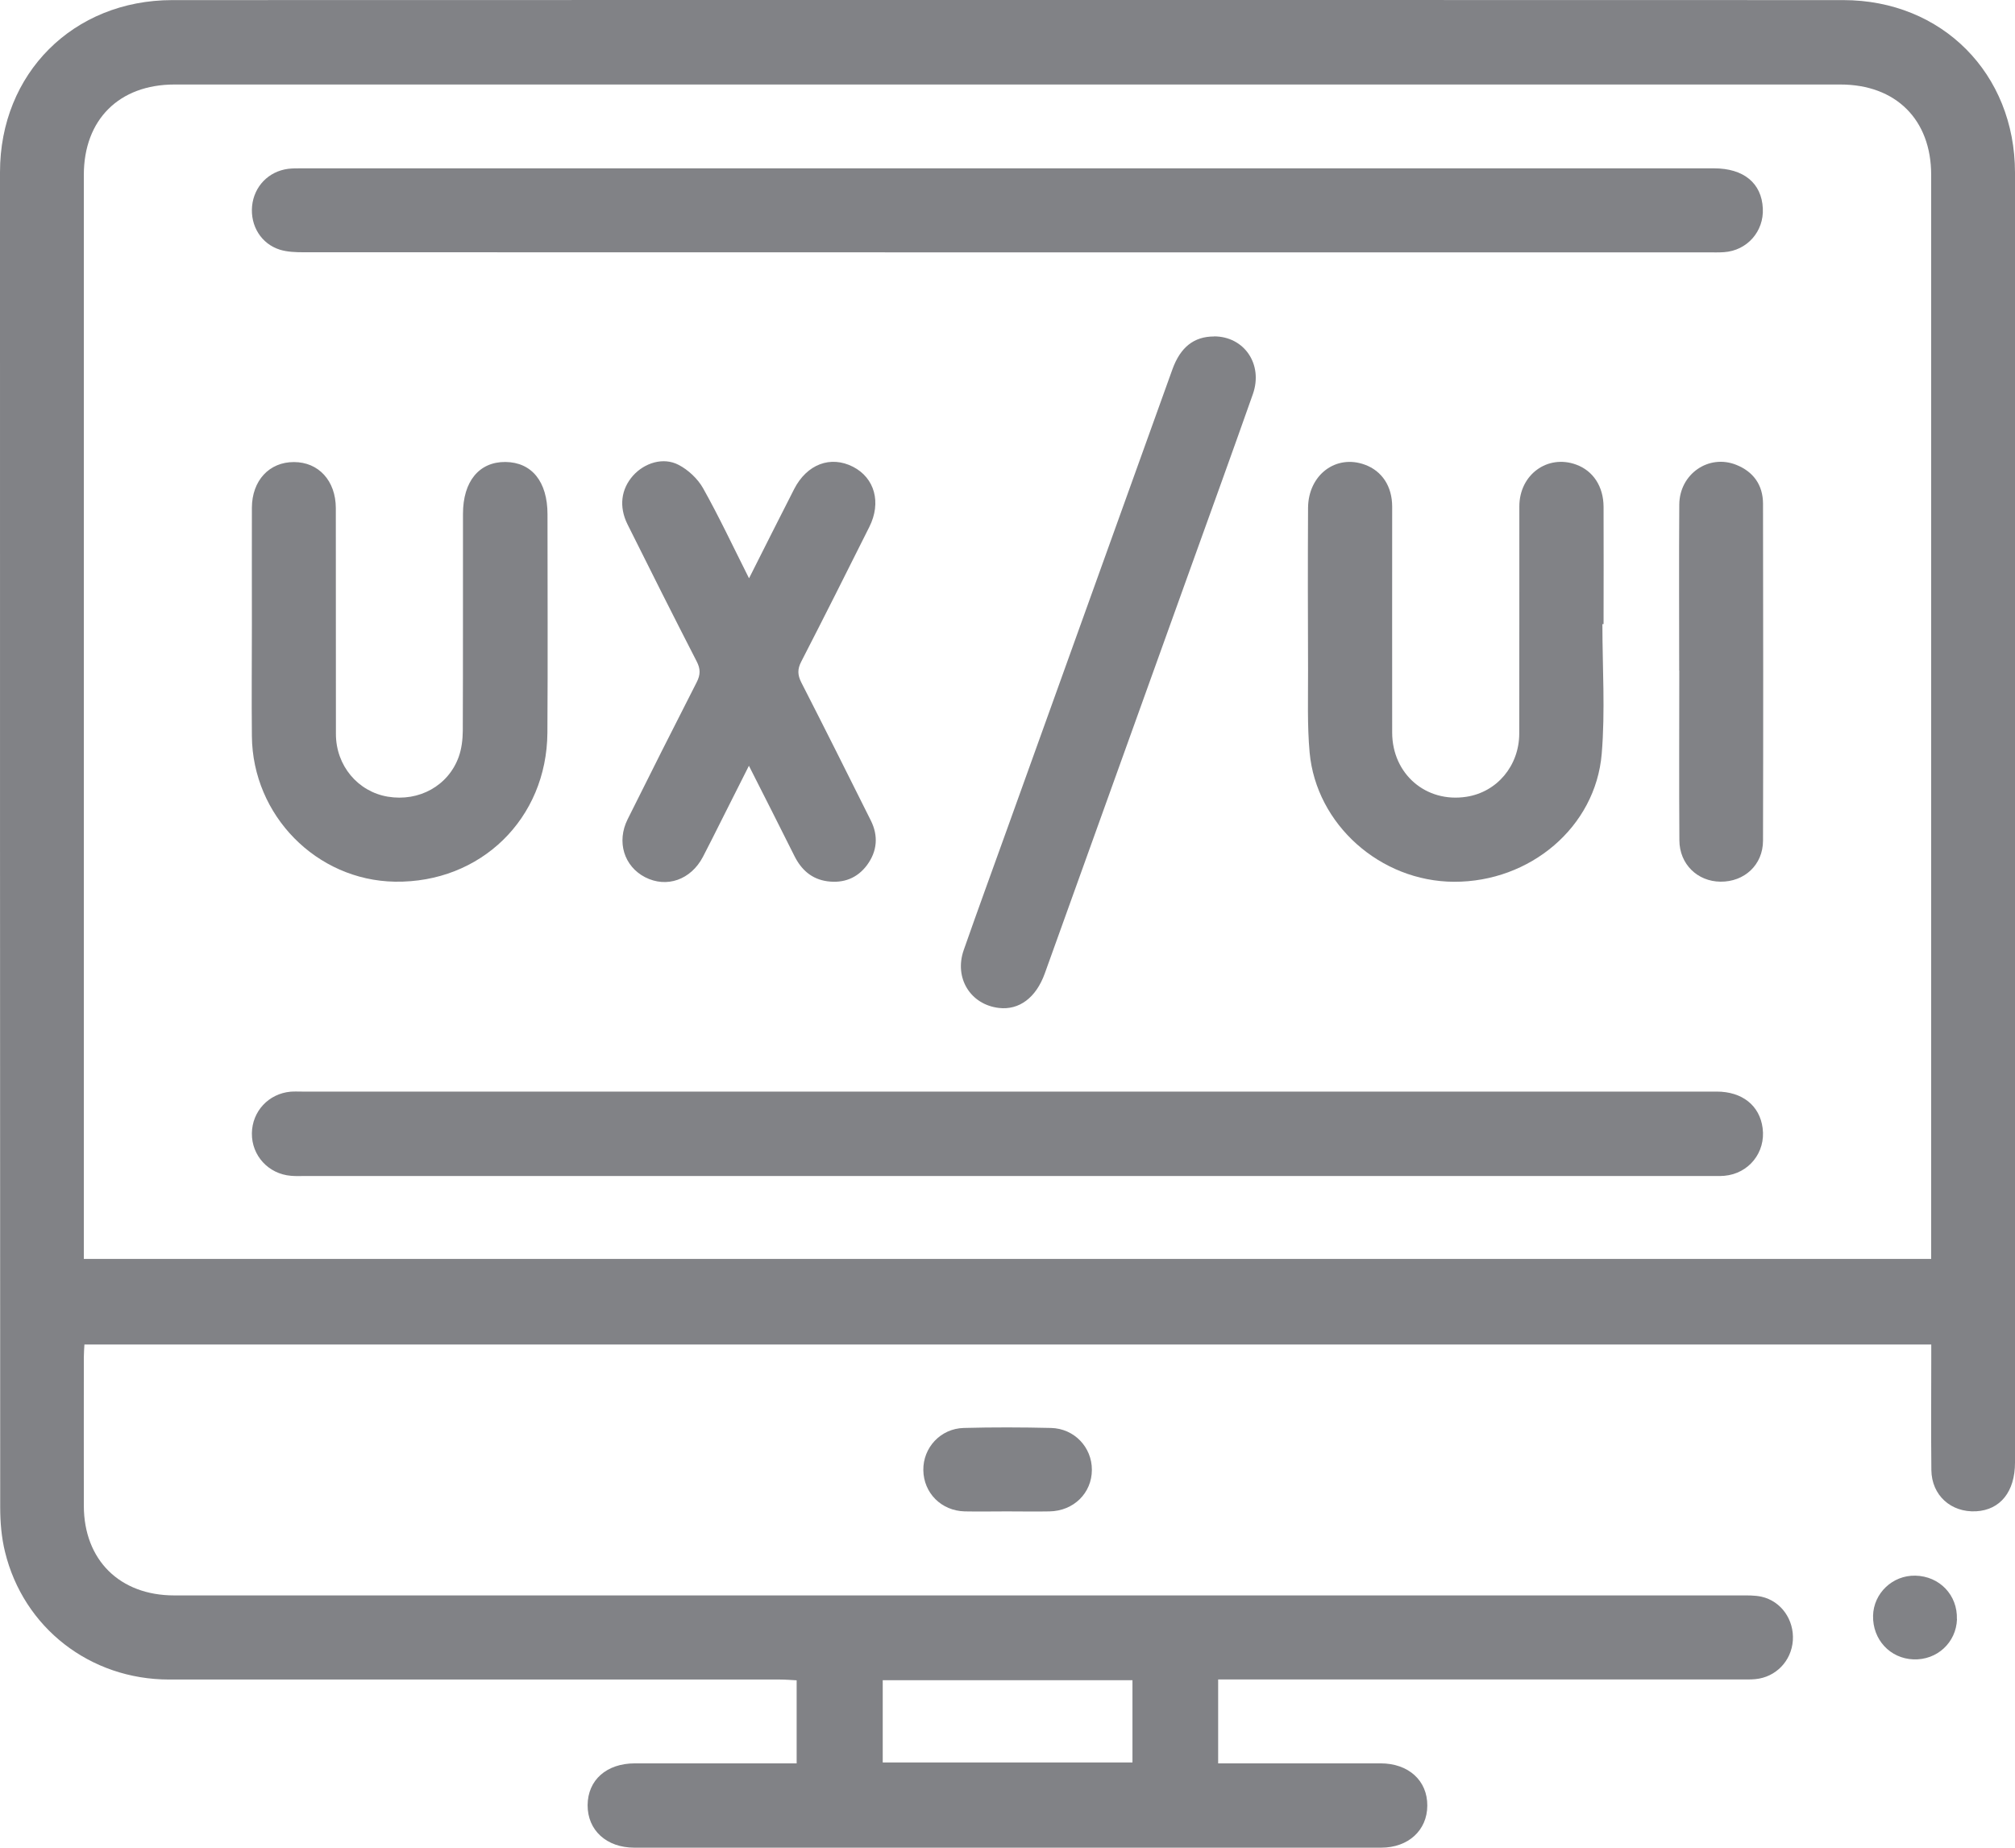
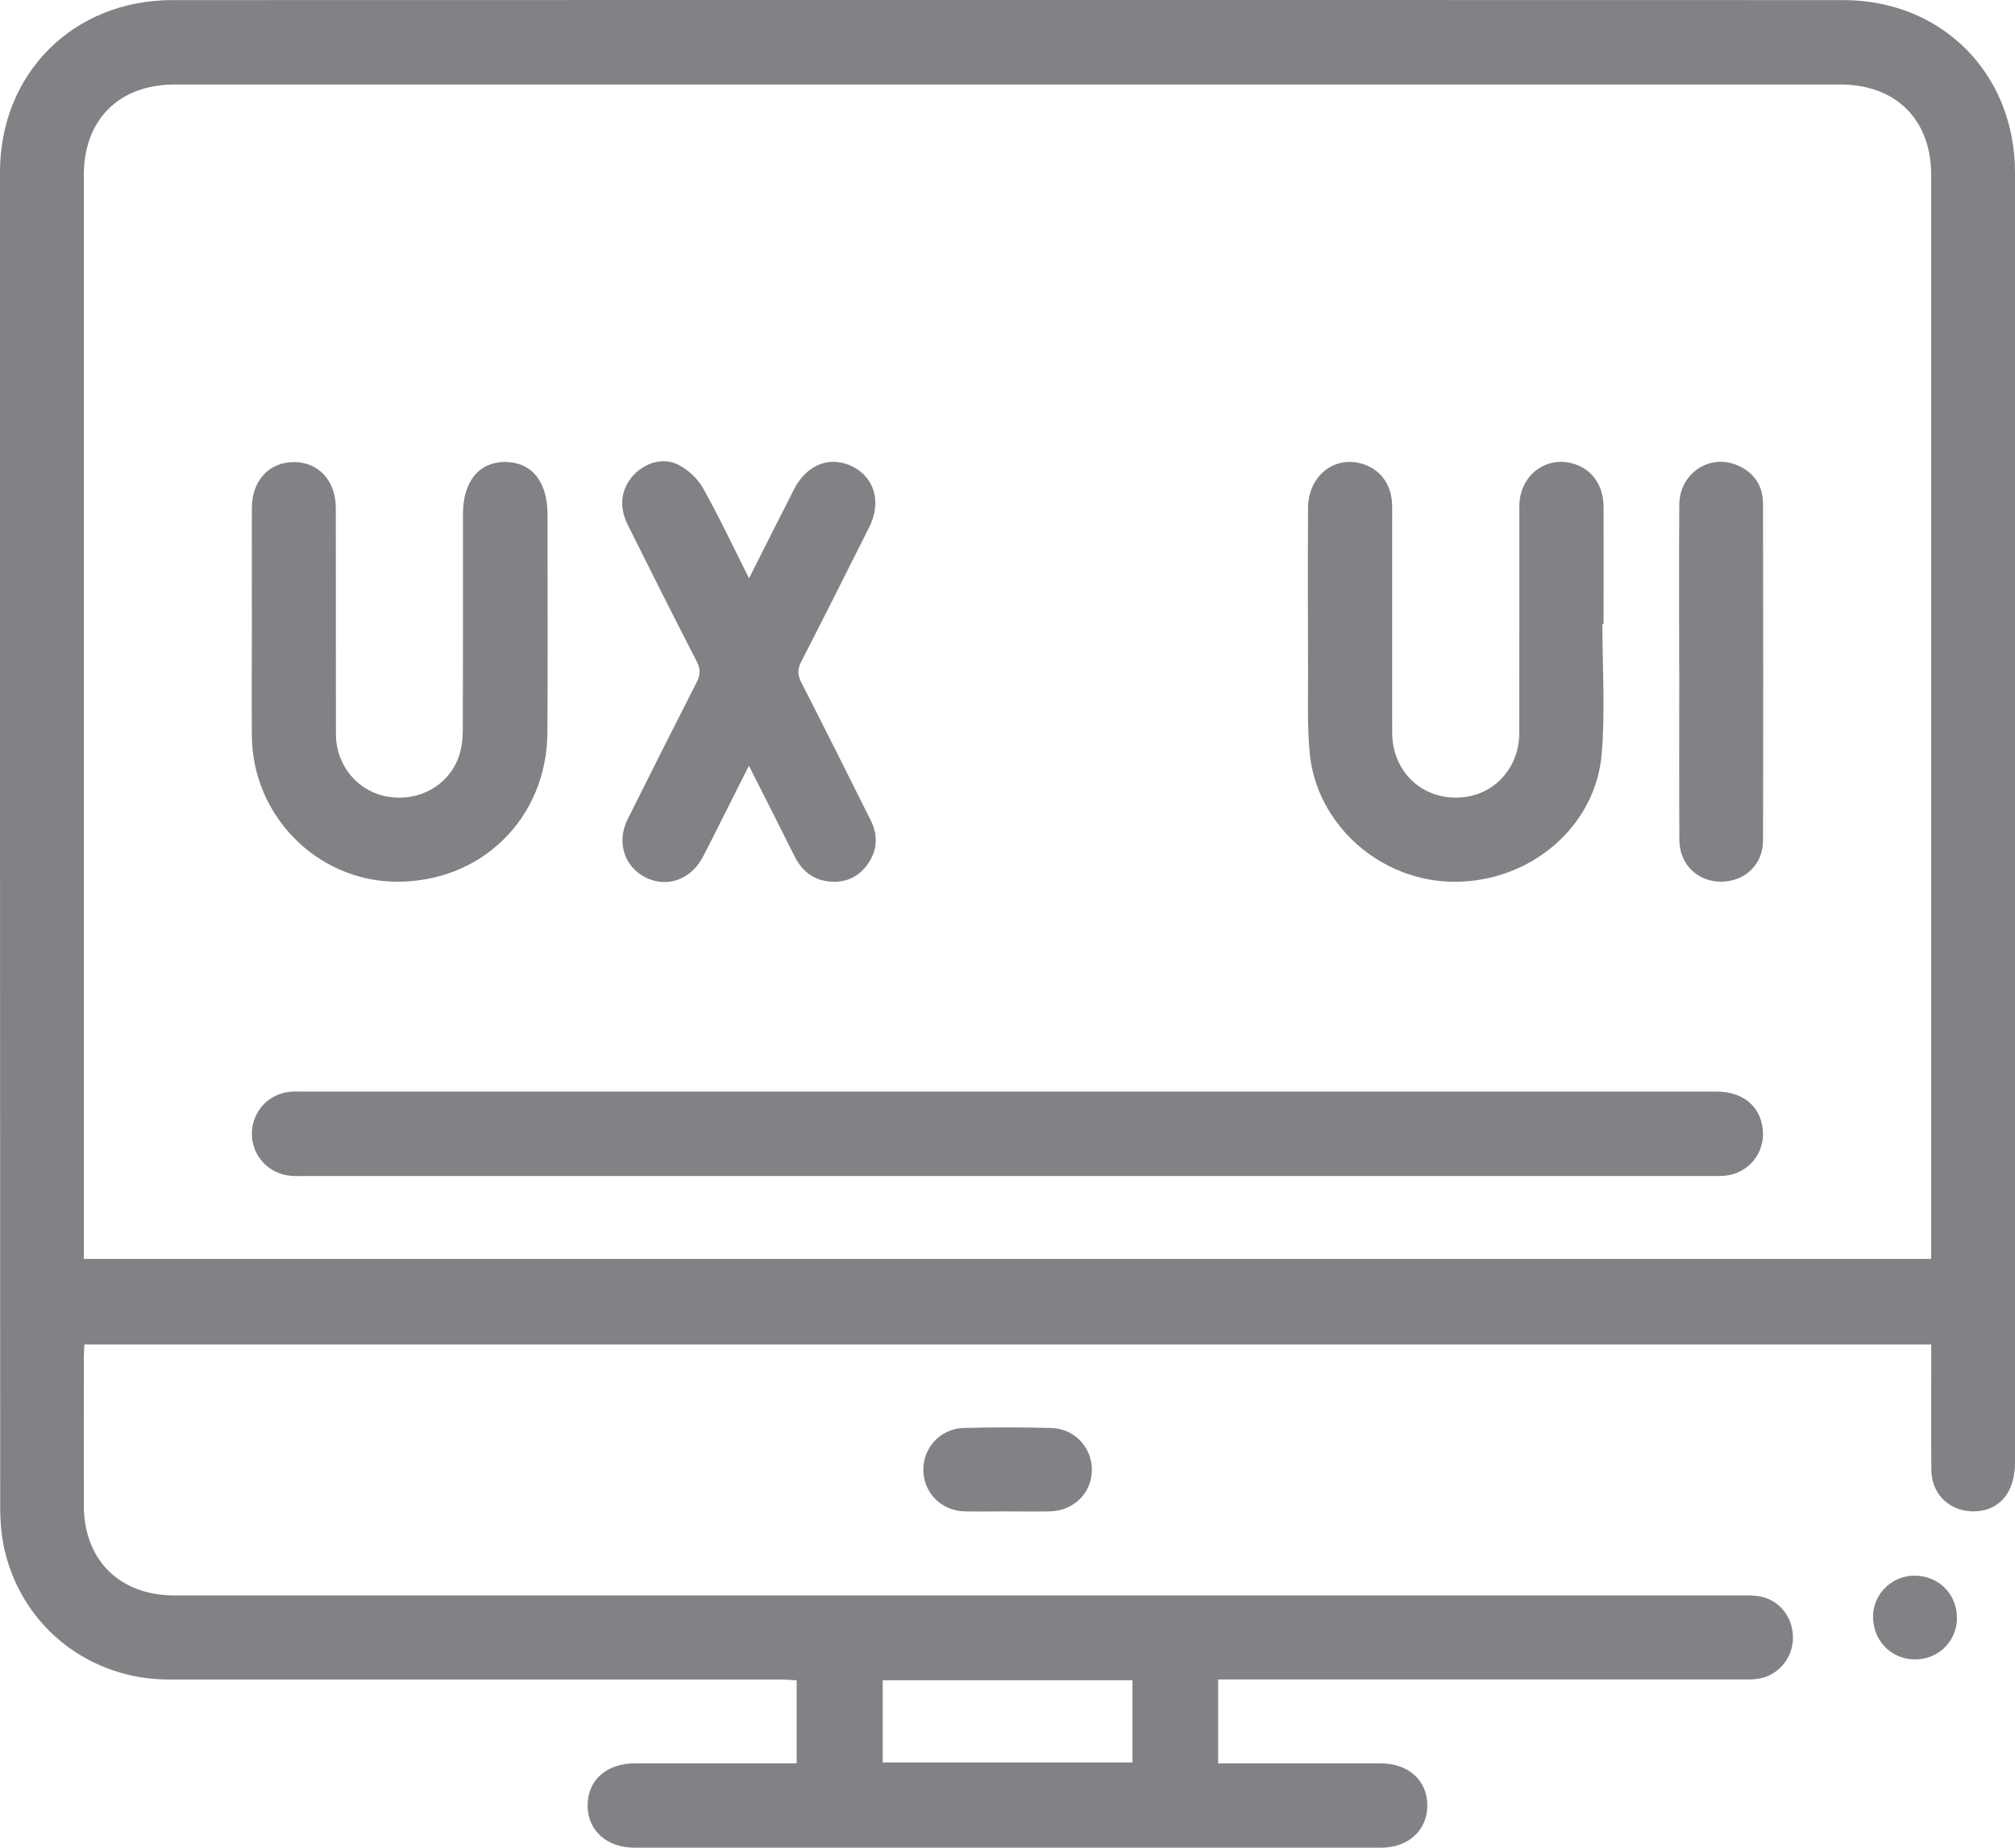
<svg xmlns="http://www.w3.org/2000/svg" id="Layer_1" data-name="Layer 1" viewBox="0 0 205.99 188.91">
  <path fill="#818286" d="m124.53,171.71v8.57c.5,0,.96,0,1.41,0,5.06,0,10.13,0,15.19,0,2.86,0,4.8,1.76,4.78,4.33-.01,2.51-1.94,4.29-4.71,4.29-25.45,0-50.9,0-76.35,0-2.86,0-4.79-1.79-4.78-4.35.02-2.57,1.94-4.27,4.84-4.27,5.02,0,10.04,0,15.07,0,.46,0,.92,0,1.46,0v-8.49c-.57-.03-1.14-.08-1.72-.08-20.81,0-41.62,0-62.43,0-8.08,0-14.89-5.29-16.78-13.06-.36-1.47-.49-3.03-.49-4.55C0,108.59,0,63.1,0,17.6,0,7.51,7.49.02,17.6.01c56.94-.02,113.89-.02,170.83,0,10.11,0,17.55,7.52,17.56,17.63,0,43.96,0,87.93,0,131.89,0,2.97-1.5,4.84-3.97,4.98-2.57.14-4.55-1.63-4.58-4.22-.04-3.79-.01-7.58-.01-11.36,0-.46,0-.92,0-1.47H8.63c-.02.41-.06.85-.06,1.3,0,5.06-.01,10.13,0,15.19.01,5.54,3.67,9.16,9.24,9.16,53.37,0,106.74,0,160.1,0,.72,0,1.46-.02,2.16.13,2.03.46,3.35,2.37,3.21,4.48-.15,2.1-1.74,3.75-3.83,3.95-.51.05-1.02.03-1.53.03-17.19,0-34.39,0-51.58,0-.55,0-1.1,0-1.8,0Zm72.89-43.01v-1.42c0-36.47,0-72.94,0-109.41,0-5.64-3.61-9.23-9.28-9.23-56.77,0-113.53,0-170.3,0-5.66,0-9.27,3.59-9.27,9.24,0,36.47,0,72.94,0,109.41,0,.45,0,.91,0,1.42h188.86Zm-81.65,43.08h-25.53v8.41h25.53v-8.41Z" />
  <path fill="#818286" d="m102.95,154.52c-1.44,0-2.89.03-4.33,0-2.39-.06-4.2-1.88-4.23-4.22-.03-2.3,1.76-4.25,4.14-4.31,2.97-.08,5.95-.07,8.92,0,2.38.06,4.18,1.98,4.17,4.28,0,2.37-1.86,4.21-4.33,4.25-1.44.03-2.89,0-4.33,0Z" />
  <path fill="#818286" d="m200.06,165.54c-.08,2.39-2.04,4.2-4.45,4.11-2.39-.09-4.18-2.02-4.13-4.46.05-2.3,1.99-4.15,4.32-4.1,2.48.05,4.33,1.99,4.25,4.45Z" />
  <path fill="#818286" d="m102.98,111.6c24.17,0,48.34,0,72.51,0,2.61,0,4.4,1.42,4.7,3.73.33,2.48-1.41,4.66-3.91,4.88-.51.04-1.02.02-1.53.02-47.83,0-95.66,0-143.48,0-.51,0-1.02.03-1.53-.02-2.3-.19-4.02-2.07-3.99-4.35.03-2.24,1.71-4.05,3.96-4.25.38-.03.77-.01,1.15-.01,24.04,0,48.08,0,72.12,0Z" />
-   <path fill="#818286" d="m103,25.8c-24,0-47.99,0-71.99-.01-.8,0-1.63-.03-2.39-.26-1.92-.6-3.04-2.44-2.85-4.46.2-2.01,1.68-3.55,3.69-3.81.42-.05.85-.05,1.27-.05,48.16,0,96.33,0,144.49,0,3.03,0,4.87,1.51,4.99,4.1.12,2.35-1.61,4.31-3.96,4.47-.55.04-1.11.02-1.66.02-23.87,0-47.74,0-71.61,0Z" />
  <path fill="#818286" d="m163.81,63.81c0,4.42.3,8.87-.07,13.26-.63,7.5-7.33,13.11-15.1,13.08-7.52-.03-14.08-5.84-14.76-13.22-.25-2.79-.15-5.61-.16-8.41-.02-5.53-.03-11.06,0-16.59.02-3.38,2.85-5.51,5.81-4.42,1.75.64,2.79,2.21,2.79,4.29,0,7.7-.01,15.4,0,23.1.01,4.24,3.46,7.2,7.59,6.56,3.12-.48,5.39-3.16,5.4-6.46.02-7.74,0-15.49.01-23.23,0-3.25,2.89-5.34,5.81-4.27,1.73.63,2.79,2.23,2.8,4.31.02,4,0,8,0,12-.05,0-.1,0-.15,0Z" />
  <path fill="#818286" d="m25.75,63.91c0-4-.01-8,0-12,.01-2.78,1.78-4.68,4.3-4.67,2.52,0,4.27,1.91,4.28,4.7.01,7.7,0,15.4.01,23.1,0,3.24,2.25,5.9,5.31,6.41,3.19.53,6.19-1.12,7.25-4.09.29-.82.4-1.74.41-2.62.03-7.4.01-14.8.02-22.21,0-3.31,1.65-5.32,4.34-5.3,2.7.03,4.3,2.02,4.3,5.35,0,7.44.04,14.89-.01,22.33-.06,8.8-6.83,15.37-15.59,15.23-8.01-.13-14.55-6.77-14.62-14.88-.04-3.79,0-7.57,0-11.36h0Z" />
  <path fill="#818286" d="m76.58,59.11c1.61-3.19,3.09-6.15,4.6-9.1,1.31-2.56,3.73-3.46,6.02-2.29,2.22,1.14,2.92,3.66,1.67,6.15-2.3,4.6-4.61,9.2-6.96,13.77-.4.77-.38,1.36,0,2.12,2.4,4.69,4.76,9.41,7.11,14.12.79,1.58.66,3.15-.39,4.57-1,1.34-2.4,1.87-4.05,1.65-1.61-.22-2.67-1.18-3.38-2.61-1.49-3-3.02-5.99-4.64-9.2-.99,1.97-1.9,3.76-2.8,5.56-.63,1.25-1.25,2.51-1.9,3.75-1.23,2.35-3.71,3.22-5.92,2.08-2.14-1.11-2.93-3.61-1.78-5.92,2.33-4.68,4.68-9.35,7.06-14.01.39-.76.4-1.36,0-2.13-2.39-4.65-4.74-9.33-7.07-14.01-.9-1.81-.66-3.61.57-4.99,1.17-1.3,3.08-1.91,4.64-1.1.99.51,1.95,1.41,2.5,2.37,1.64,2.92,3.07,5.97,4.69,9.19Z" />
-   <path fill="#818286" d="m124.11,34.39c3.08,0,5.04,2.85,3.97,5.9-2.12,6.01-4.29,12-6.45,18-4.94,13.75-9.88,27.5-14.83,41.25-.89,2.46-2.61,3.75-4.68,3.51-2.91-.34-4.6-3.06-3.6-5.92,1.46-4.17,2.98-8.32,4.47-12.47,5.62-15.63,11.24-31.26,16.86-46.89.82-2.28,2.21-3.37,4.26-3.37Z" />
  <path fill="#818286" d="m171.66,68.56c0-5.66-.03-11.32.01-16.97.02-3.14,3.02-5.2,5.84-4.06,1.74.7,2.71,2.06,2.72,3.95.02,11.49.03,22.97,0,34.46,0,2.48-1.91,4.23-4.35,4.2-2.35-.02-4.19-1.79-4.2-4.23-.04-5.79-.01-11.57-.01-17.36Z" />
</svg>